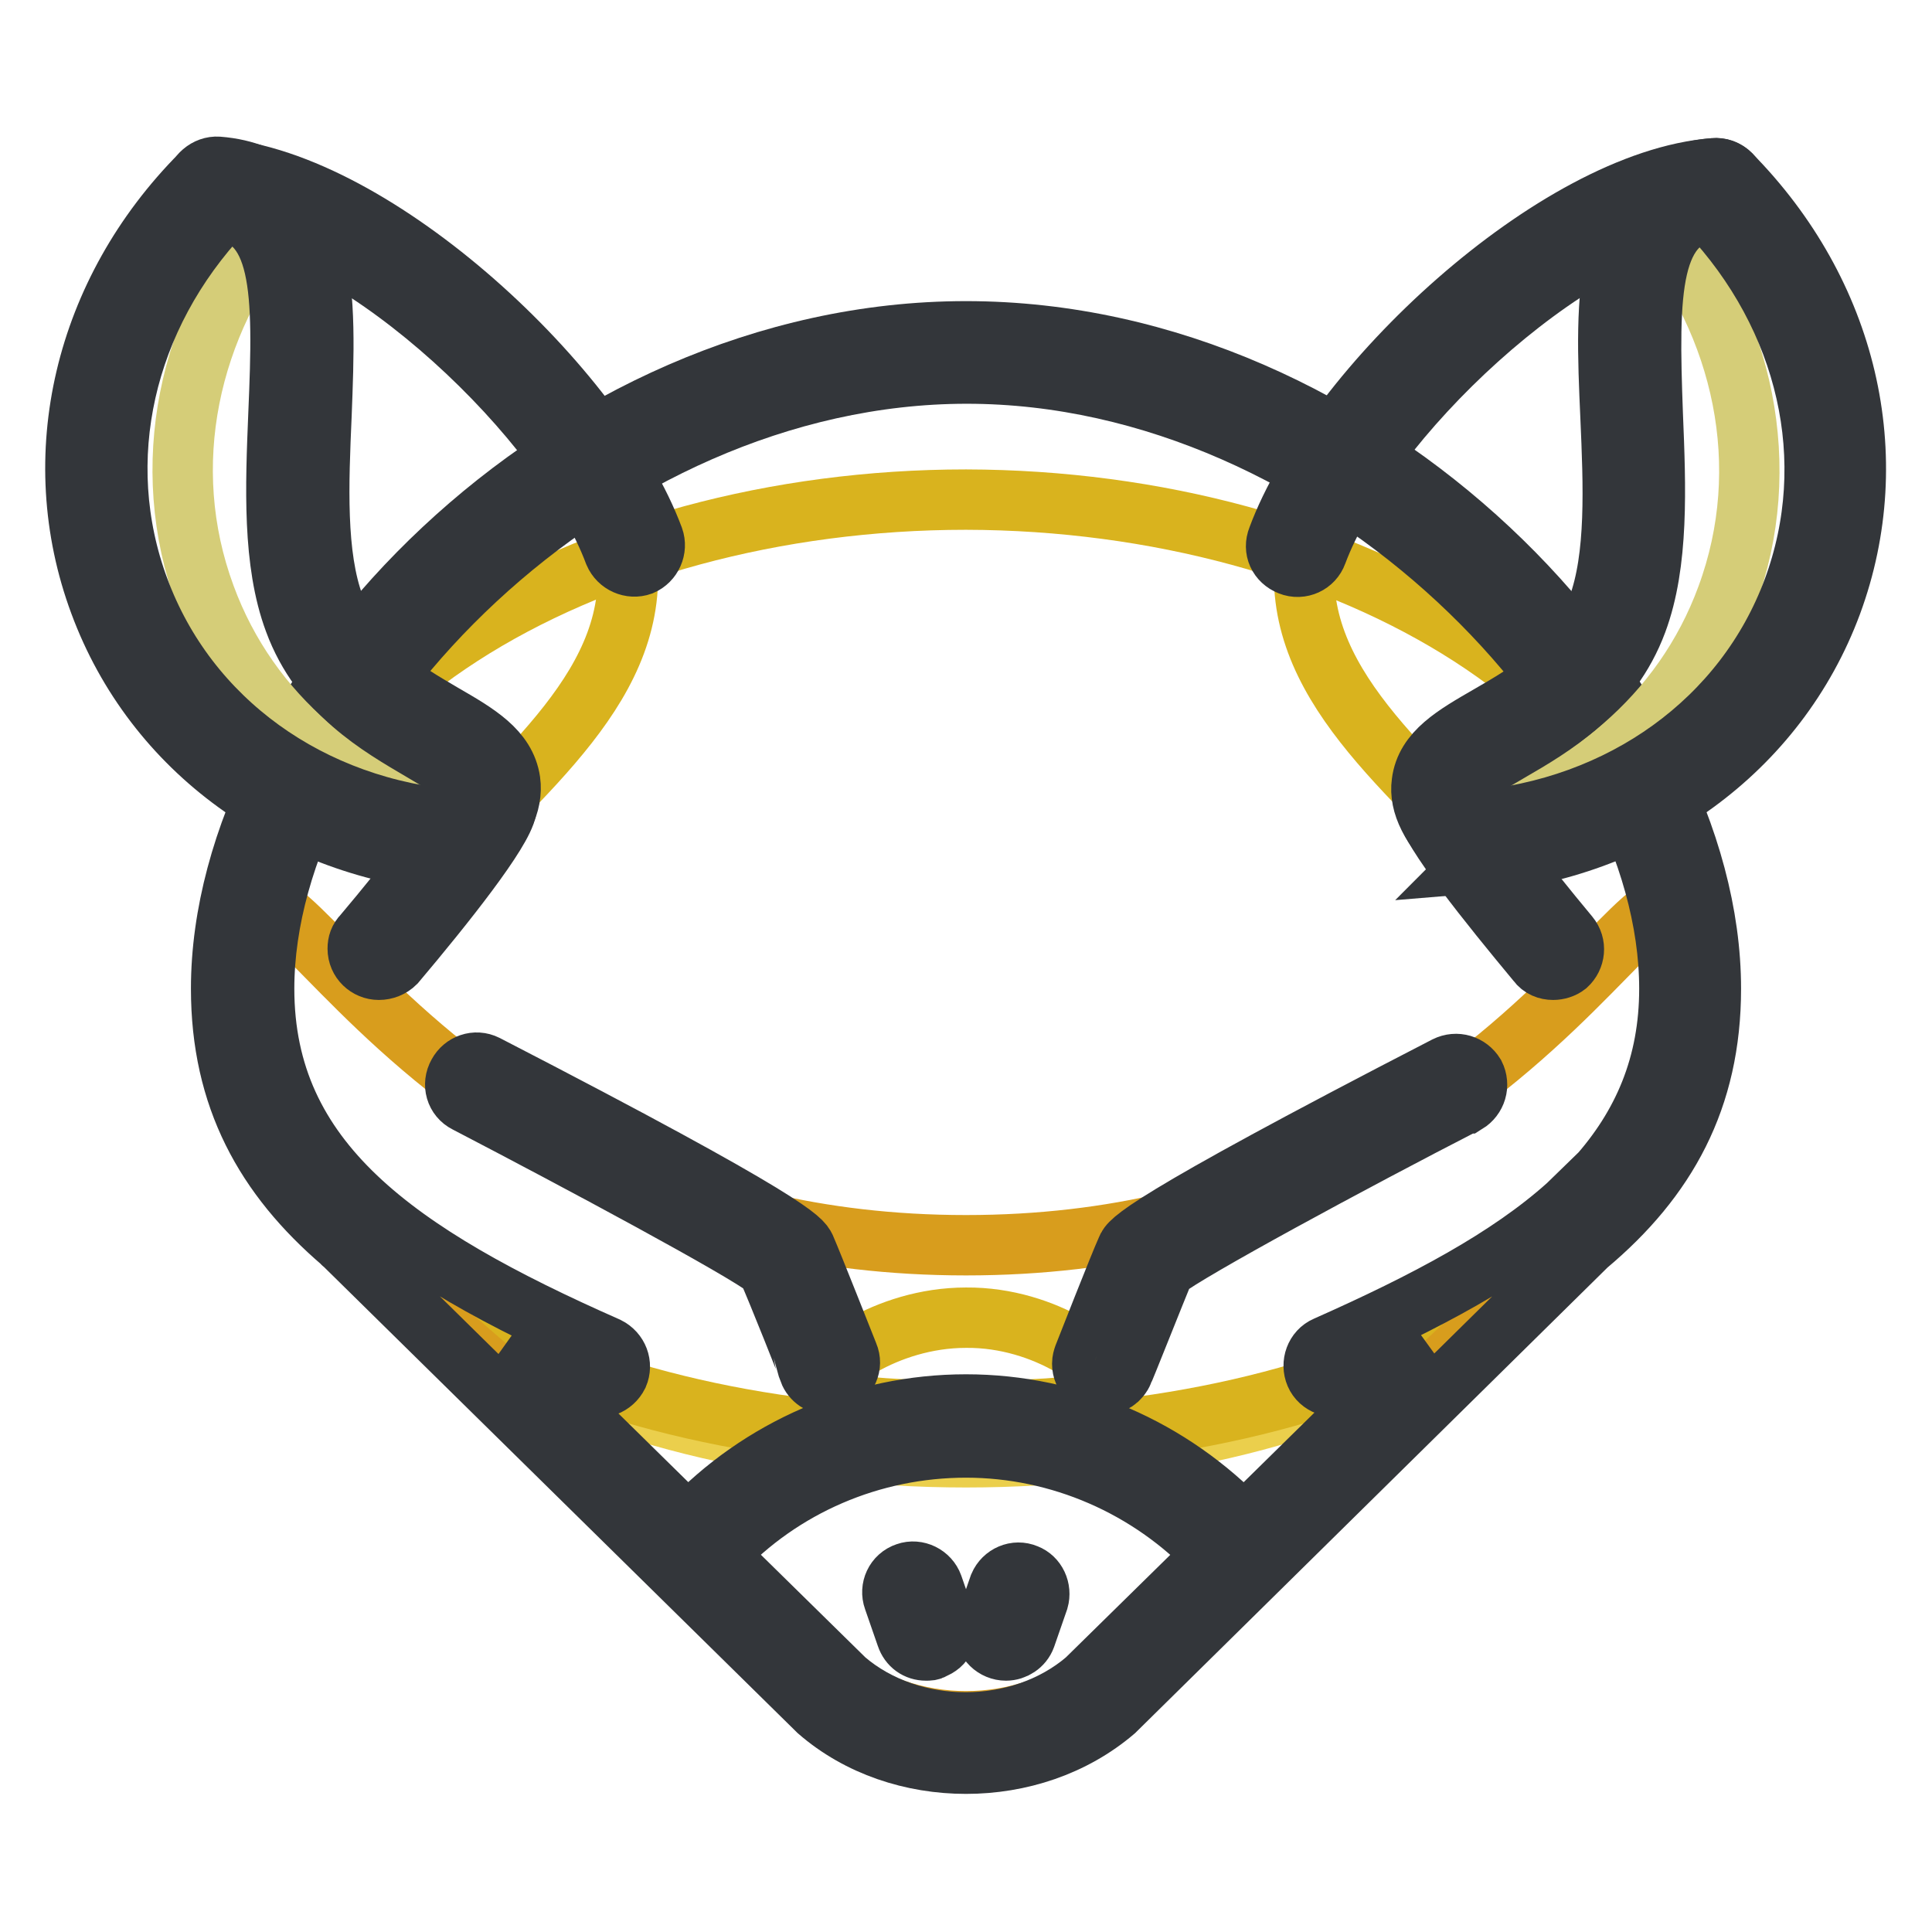
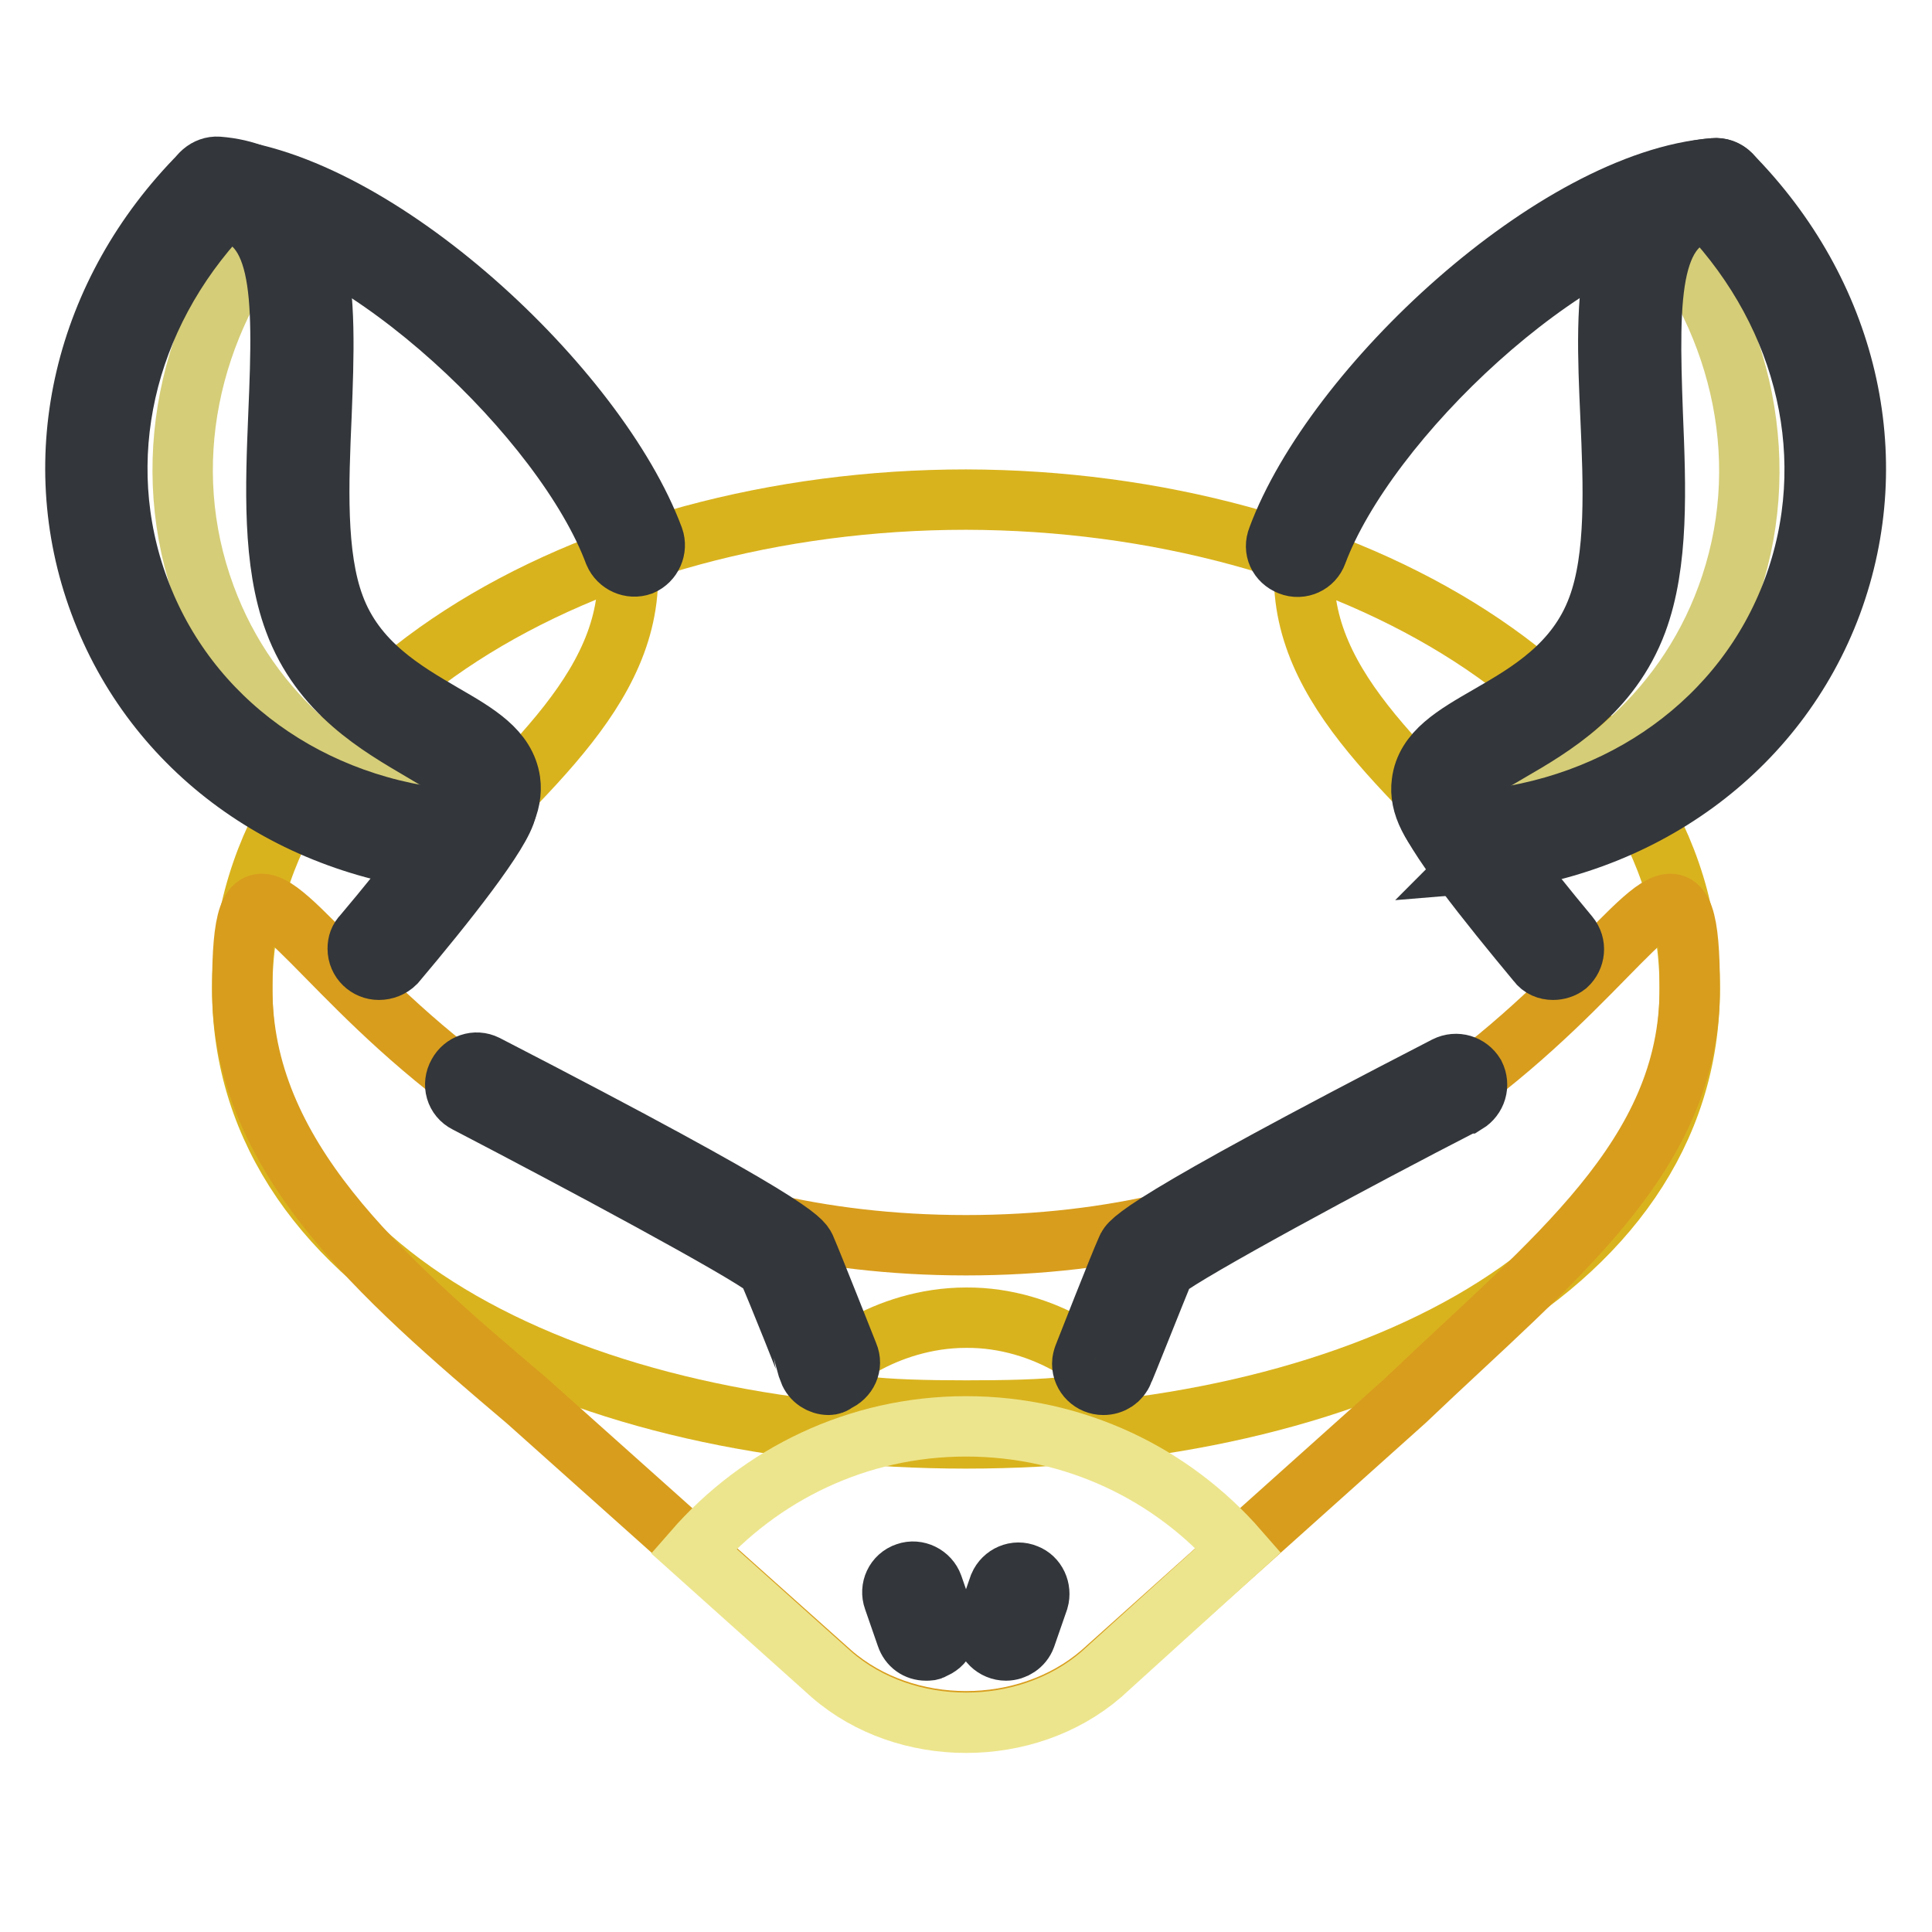
<svg xmlns="http://www.w3.org/2000/svg" version="1.1" x="0px" y="0px" viewBox="0 0 256 256" enable-background="new 0 0 256 256" xml:space="preserve">
  <g>
-     <path stroke-width="8" fill-opacity="0" stroke="#ebcf4c" d="M223.9,131c0,38.3-45.5,62.1-95.9,62.1c-50.4,0-95.9-23.8-95.9-62.1c0-38.4,45.5-84.3,95.9-84.3 C178.4,46.7,223.9,92.7,223.9,131z" />
    <path stroke-width="8" fill-opacity="0" stroke="#d9b31e" d="M223.9,131c0,38.3-45.5,59.6-95.9,59.6c-50.4,0-95.9-21.3-95.9-59.6c0-38.4,45.5-64.8,95.9-64.8 C178.4,66.3,223.9,92.7,223.9,131z" />
    <path stroke-width="8" fill-opacity="0" stroke="#d9b31e" d="M147.4,183.9c0,2.6-8.7,3-19.4,3s-19.4-0.5-19.4-3c0-2.6,8.7-9.3,19.4-9.3 C138.7,174.5,147.4,181.3,147.4,183.9z" />
    <path stroke-width="8" fill-opacity="0" stroke="#d89d1d" d="M223.9,131c0-38.4-16.2,34-95.9,34c-79.6,0-95.9-72.4-95.9-34c0,22.2,18.1,38,37.7,54.6l40.4,36.1 c9.8,8.5,25.8,8.5,35.7,0l40.3-36.1C205.8,166.9,223.9,153.2,223.9,131L223.9,131z" />
    <path stroke-width="8" fill-opacity="0" stroke="#ede58d" d="M164.1,205.4c-8.8-10.1-21.7-16.4-36.1-16.4c-14.4,0-27.3,6.4-36.1,16.5l18.3,16.4c9.8,8.5,25.8,8.5,35.7,0 L164.1,205.4z" />
-     <path stroke-width="8" fill-opacity="0" stroke="#33363a" d="M226.7,131c0-39.2-45.5-87.1-98.7-87.1c-53.1,0-98.7,47.9-98.7,87.1c0,14.4,5.8,24.9,16.1,33.7 c0,0,0,0.1,0.1,0.1l62.8,61.8c0,0,0.1,0.1,0.1,0.1c5.4,4.7,12.5,7,19.6,7s14.2-2.3,19.7-7c0,0,0.1-0.1,0.1-0.1l62.5-61.6 C220.8,156.2,226.7,145.6,226.7,131L226.7,131z M143.9,222.6c-8.8,7.5-23.1,7.5-31.9,0l-16.9-16.6c8.5-9.1,20.4-14.2,32.9-14.2 c12.4,0,24.3,5.2,32.8,14.2L143.9,222.6L143.9,222.6z M164.8,202c-9.6-10.1-22.9-15.9-36.8-15.9c-13.9,0-27.3,5.8-36.8,15.9 l-23.8-23.4c3.4,1.7,7,3.4,10.8,5c1.4,0.6,3,0,3.7-1.4c0.6-1.4,0-3-1.4-3.7c-28.1-12.4-45.5-24.7-45.5-47.5 c0-35.9,43.8-81.5,93.1-81.5c49.3,0,93.1,45.6,93.1,81.5c0,10.1-3.5,18.2-9.7,25.1c0,0-0.1,0-0.1,0l-3.7,3.6 c-7.8,7-18.7,12.8-32,18.7c-1.4,0.6-2,2.3-1.4,3.7c0.6,1.4,2.3,2,3.7,1.4c3.6-1.6,7.2-3.2,10.7-5L164.8,202L164.8,202z" />
    <path stroke-width="8" fill-opacity="0" stroke="#d9b31e" d="M28.6,25C14.5,39.3,8.8,60,15.8,79c7,18.9,24.8,30.9,44.9,32.6c14.1-14.3,27.6-26.3,20.6-45.3 C74.2,47.3,48.7,26.7,28.6,25z" />
    <path stroke-width="8" fill-opacity="0" stroke="#ede58d" d="M28.6,25C14.5,39.3,8.8,60,15.8,79c7,18.9,24.8,30.9,44.9,32.6c14.1-14.3-12.1-11.1-19.1-30.1 C34.6,62.5,48.7,26.7,28.6,25z" />
    <path stroke-width="8" fill-opacity="0" stroke="#d5cd78" d="M41.6,81.5C35.9,66,44.2,39.2,36.5,29C25,43,20.8,61.7,27.2,79c5.8,15.8,19.2,26.7,35,30.9 C72.6,97.5,48.3,99.6,41.6,81.5L41.6,81.5z" />
    <path stroke-width="8" fill-opacity="0" stroke="#33363a" d="M60.7,114.3c-1.5,0-2.8-1.2-2.8-2.8c0-0.7,0.3-1.4,0.8-2c3.2-3.2,3.4-4.7,3.3-5.2c-0.2-1.4-3.2-3.1-6.1-4.8 c-5.6-3.3-13.4-7.7-16.9-17.2c-2.9-7.8-2.5-17.8-2.1-27.5c0.7-16.3,0.7-26.4-8.5-27.1c-1.5-0.1-2.7-1.5-2.5-3 c0.1-1.5,1.5-2.7,3-2.6c15,1.2,14.3,17.3,13.7,32.9c-0.4,9.1-0.8,18.6,1.7,25.3c2.8,7.6,9.3,11.3,14.4,14.3 c4.5,2.6,8.3,4.8,8.9,8.9c0.4,3-1.1,6.1-4.9,9.8C62.1,114,61.4,114.3,60.7,114.3z" />
    <path stroke-width="8" fill-opacity="0" stroke="#33363a" d="M60.7,114.3c-0.1,0-0.1,0-0.2,0c-22-1.8-40.1-14.9-47.3-34.4C6,60.5,11.1,38.7,26.6,23.1 c0.6-0.6,1.4-0.9,2.2-0.8c21.1,1.7,50.4,29.1,57.8,49c0.5,1.4-0.2,3-1.6,3.6c-1.4,0.5-3-0.2-3.6-1.6l0,0 c-6.6-17.7-33-42.8-51.8-45.3C16.4,42,12.1,61,18.4,78c6.4,17.4,22.7,29.2,42.5,30.7c1.5,0.1,2.7,1.4,2.6,3 C63.4,113.2,62.2,114.3,60.7,114.3z" />
    <path stroke-width="8" fill-opacity="0" stroke="#33363a" d="M50.2,128.5c-1.5,0-2.8-1.2-2.8-2.8c0-0.7,0.2-1.3,0.7-1.8c6-7.1,12.9-16,13.5-17.8 c0.2-1.5,1.6-2.5,3.2-2.2c1.5,0.2,2.5,1.8,2.3,3.3c-0.5,3-8.2,12.7-14.7,20.4C51.8,128.2,51,128.5,50.2,128.5L50.2,128.5z" />
    <path stroke-width="8" fill-opacity="0" stroke="#d9b31e" d="M227.4,25c14.1,14.3,19.8,35,12.8,53.9c-7,18.9-24.8,30.9-44.9,32.6c-14.1-14.3-27.6-26.3-20.6-45.3 C181.8,47.3,207.3,26.7,227.4,25z" />
    <path stroke-width="8" fill-opacity="0" stroke="#ede58d" d="M227.4,25c14.1,14.3,19.8,35,12.8,53.9c-7,18.9-24.8,30.9-44.9,32.6c-14.1-14.3,12.1-11.1,19.1-30.1 C221.4,62.5,207.3,26.7,227.4,25z" />
    <path stroke-width="8" fill-opacity="0" stroke="#d5cd78" d="M214.4,81.5c5.7-15.5-2.6-42.3,5.1-52.4c11.5,14,15.7,32.7,9.3,50c-5.8,15.8-19.2,26.7-35,30.9 C183.4,97.5,207.7,99.6,214.4,81.5L214.4,81.5z" />
    <path stroke-width="8" fill-opacity="0" stroke="#33363a" d="M195.3,114.3c-0.7,0-1.4-0.3-2-0.8c-3.7-3.8-5.3-6.9-4.9-9.8c0.5-4.1,4.4-6.3,8.9-8.9 c5.2-3,11.6-6.7,14.4-14.3c2.5-6.7,2.1-16.2,1.7-25.3c-0.7-15.6-1.4-31.7,13.7-32.9c1.6-0.1,2.9,1,3,2.5c0.1,1.5-1,2.9-2.5,3 c-9.2,0.7-9.2,10.8-8.6,27.1c0.4,9.7,0.8,19.7-2.1,27.5c-3.5,9.4-11.2,13.9-16.9,17.2c-2.9,1.7-6,3.4-6.1,4.8 c-0.1,0.5,0.1,2,3.3,5.2c1.1,1.1,1.1,2.8,0,3.9C196.7,114,196,114.3,195.3,114.3L195.3,114.3z" />
    <path stroke-width="8" fill-opacity="0" stroke="#33363a" d="M195.3,114.3c-1.5,0-2.8-1.3-2.7-2.8c0-1.4,1.1-2.6,2.5-2.7c19.8-1.6,36.1-13.4,42.5-30.7 c6.3-17,2-36-11.3-50.1c-18.8,2.5-45.2,27.6-51.8,45.3c-0.5,1.4-2.1,2.2-3.6,1.6s-2.2-2.1-1.6-3.6c7.4-20,36.8-47.4,57.8-49 c0.8-0.1,1.6,0.2,2.2,0.8c15.5,15.7,20.6,37.4,13.4,56.9c-7.2,19.4-25.3,32.6-47.3,34.4C195.5,114.3,195.4,114.3,195.3,114.3z" />
    <path stroke-width="8" fill-opacity="0" stroke="#33363a" d="M205.8,128.5c-0.8,0-1.6-0.3-2.1-1c-6.4-7.7-14.2-17.4-14.7-20.4c-0.3-1.5,0.7-3,2.3-3.2s3,0.7,3.2,2.3 c0,0,0,0.1,0,0.1c0.6,1.7,7.4,10.5,13.4,17.7c1,1.2,0.8,2.9-0.3,3.9C207.1,128.3,206.4,128.5,205.8,128.5z" />
    <path stroke-width="8" fill-opacity="0" stroke="#33363a" d="M109.8,183.5c-1.1,0-2.2-0.7-2.6-1.8c0-0.1-4.2-10.7-5.5-13.6c-3.1-2.5-24.9-14.2-39.9-22 c-1.4-0.7-1.9-2.4-1.1-3.8c0.7-1.3,2.3-1.9,3.7-1.2c40.9,21.1,41.8,23.2,42.3,24.2c1,2.3,5.5,13.7,5.7,14.2c0.6,1.4-0.1,3-1.6,3.6 C110.5,183.4,110.1,183.5,109.8,183.5z M146.2,183.5c-1.5,0-2.8-1.2-2.8-2.8c0-0.4,0.1-0.7,0.2-1c0.2-0.5,4.7-12,5.7-14.2 c0.4-1,1.4-3.1,42.3-24.2c1.4-0.7,3-0.2,3.8,1.1c0.7,1.4,0.2,3-1.1,3.8c0,0,0,0-0.1,0c-15,7.7-36.8,19.5-39.9,22 c-1.2,2.9-5.4,13.5-5.5,13.6C148.4,182.8,147.4,183.5,146.2,183.5z" />
    <path stroke-width="8" fill-opacity="0" stroke="#33363a" d="M122.7,218.7c-1.2,0-2.2-0.7-2.6-1.9l-1.7-4.9c-0.5-1.4,0.2-3,1.7-3.5c1.4-0.5,3,0.3,3.5,1.7l0,0l1.7,4.9 c0.5,1.5-0.2,3-1.7,3.5C123.4,218.7,123.1,218.7,122.7,218.7L122.7,218.7z M133.3,218.7c-1.5,0-2.8-1.2-2.8-2.8 c0-0.3,0.1-0.6,0.2-0.9l1.7-4.9c0.6-1.4,2.2-2.1,3.6-1.5c1.3,0.5,2,2,1.6,3.4l-1.7,4.9C135.5,218,134.4,218.7,133.3,218.7 L133.3,218.7z" />
  </g>
</svg>